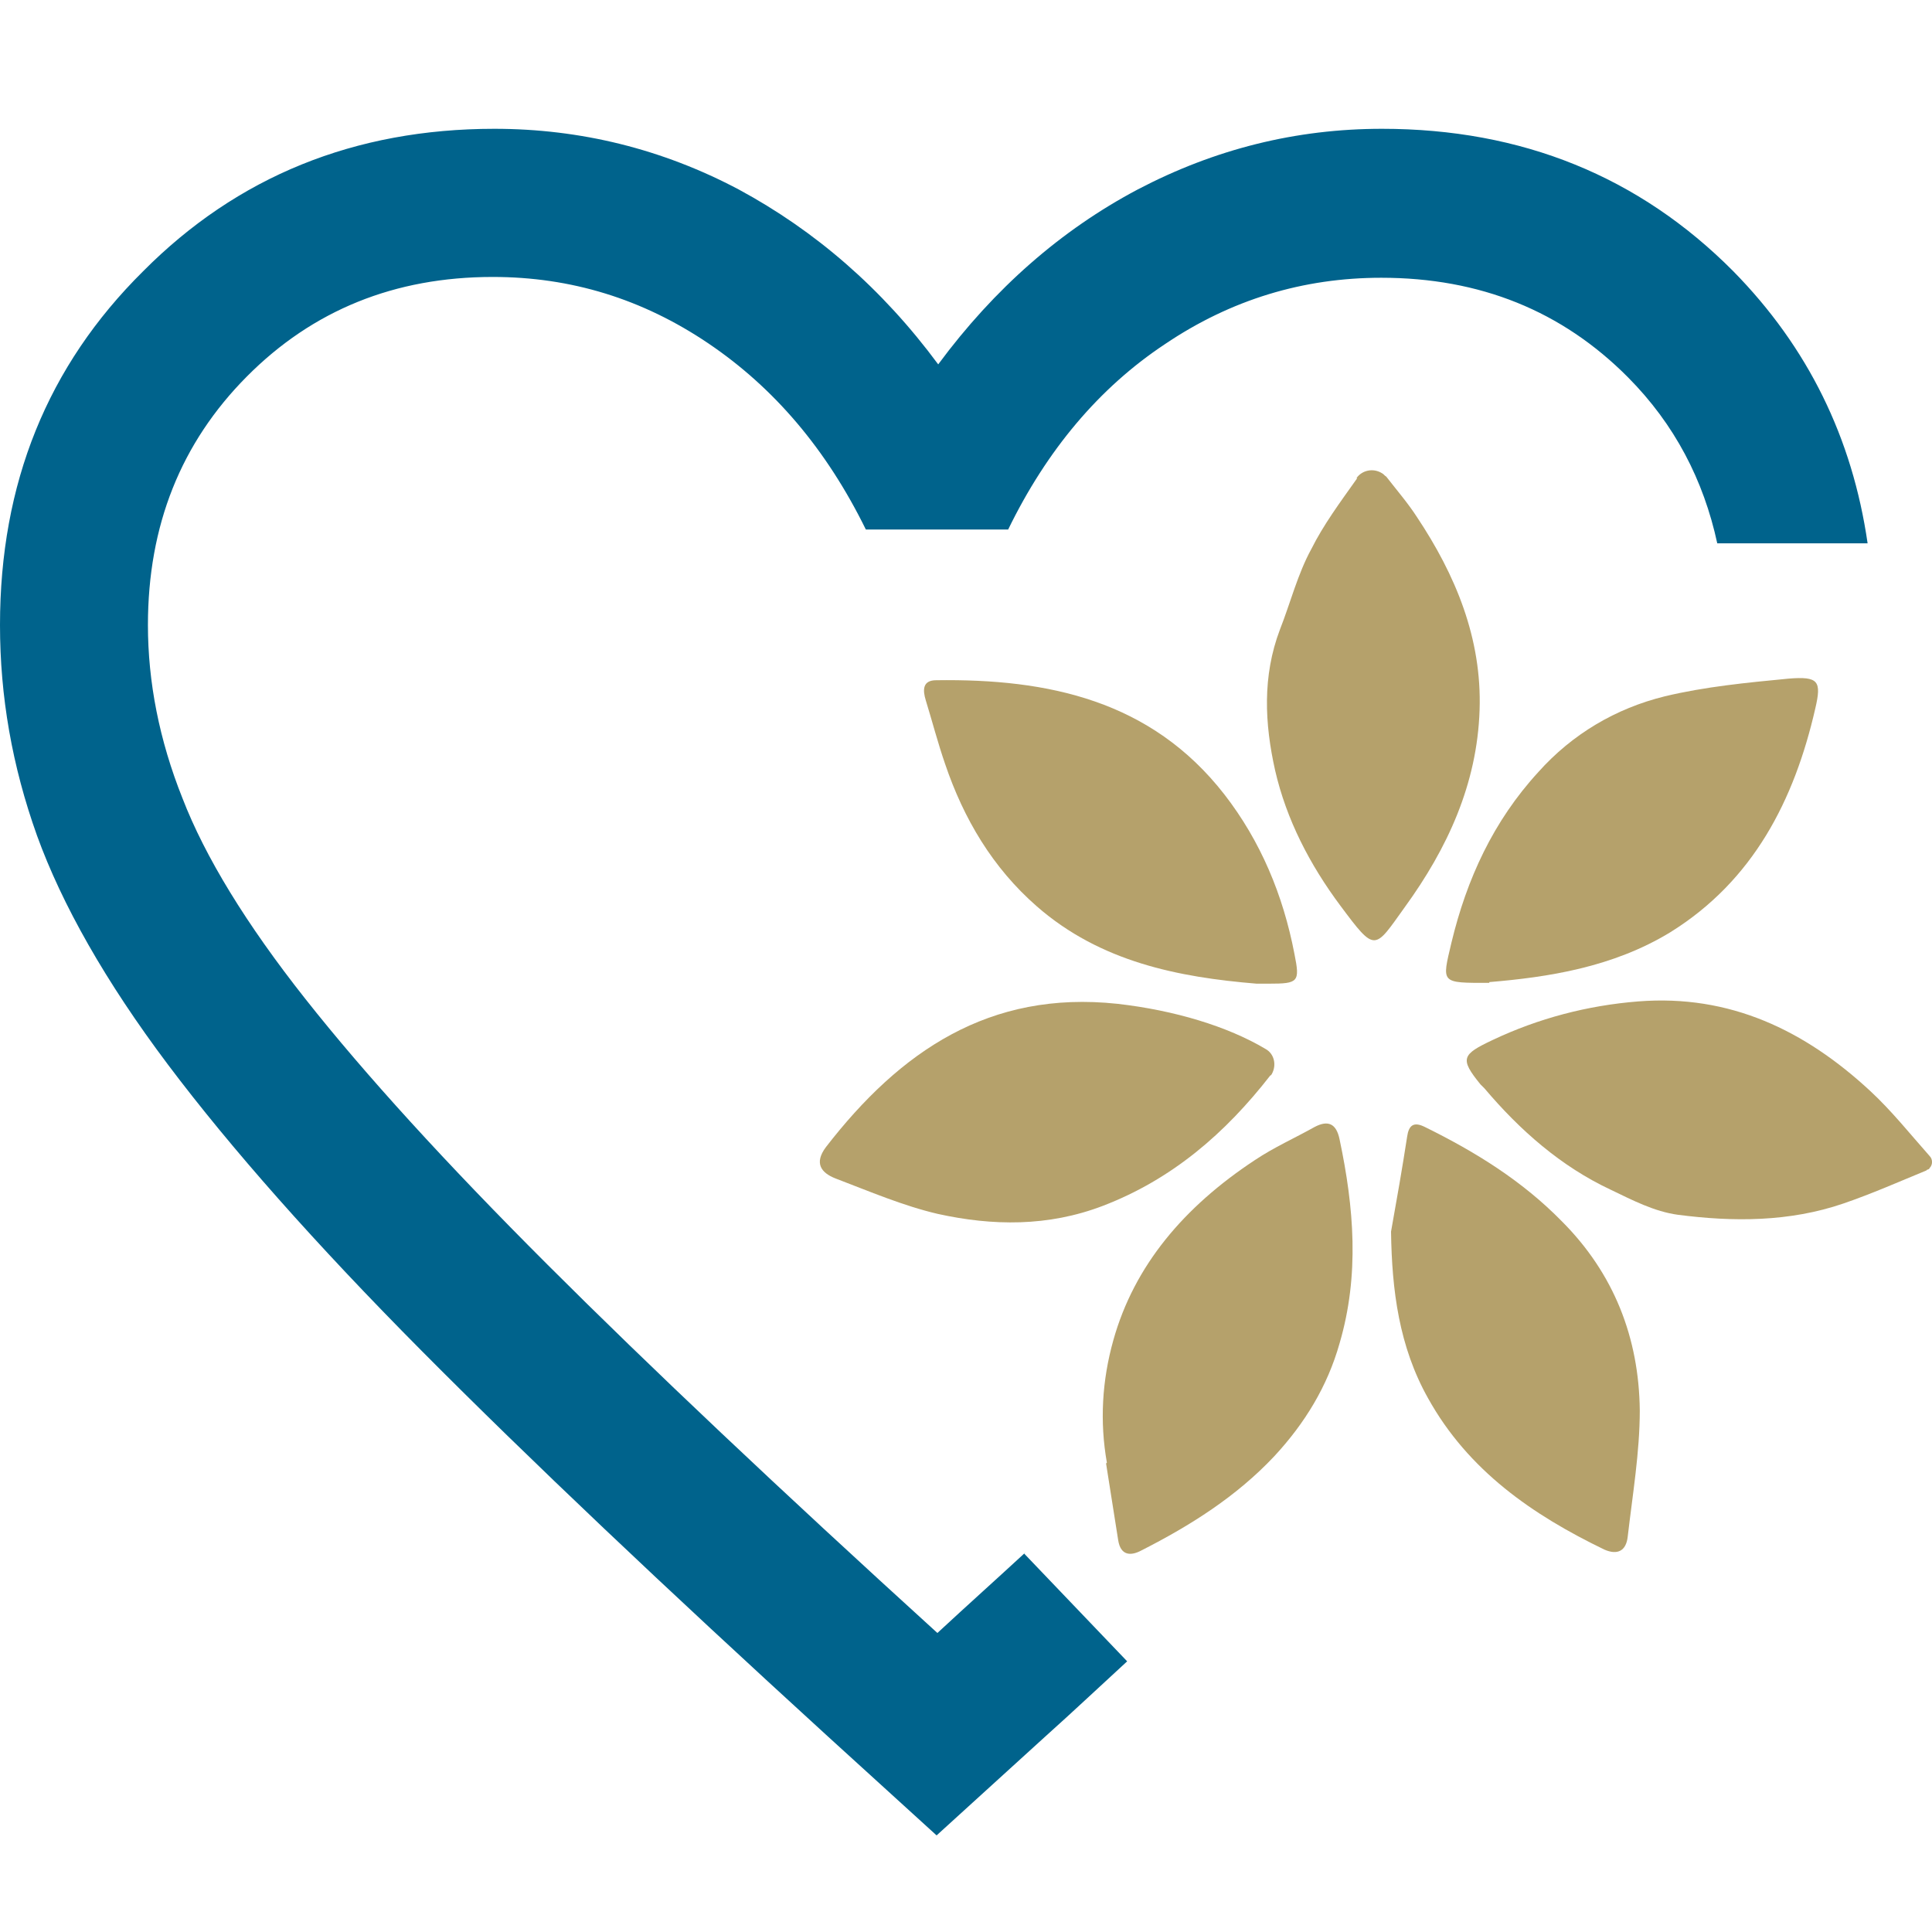
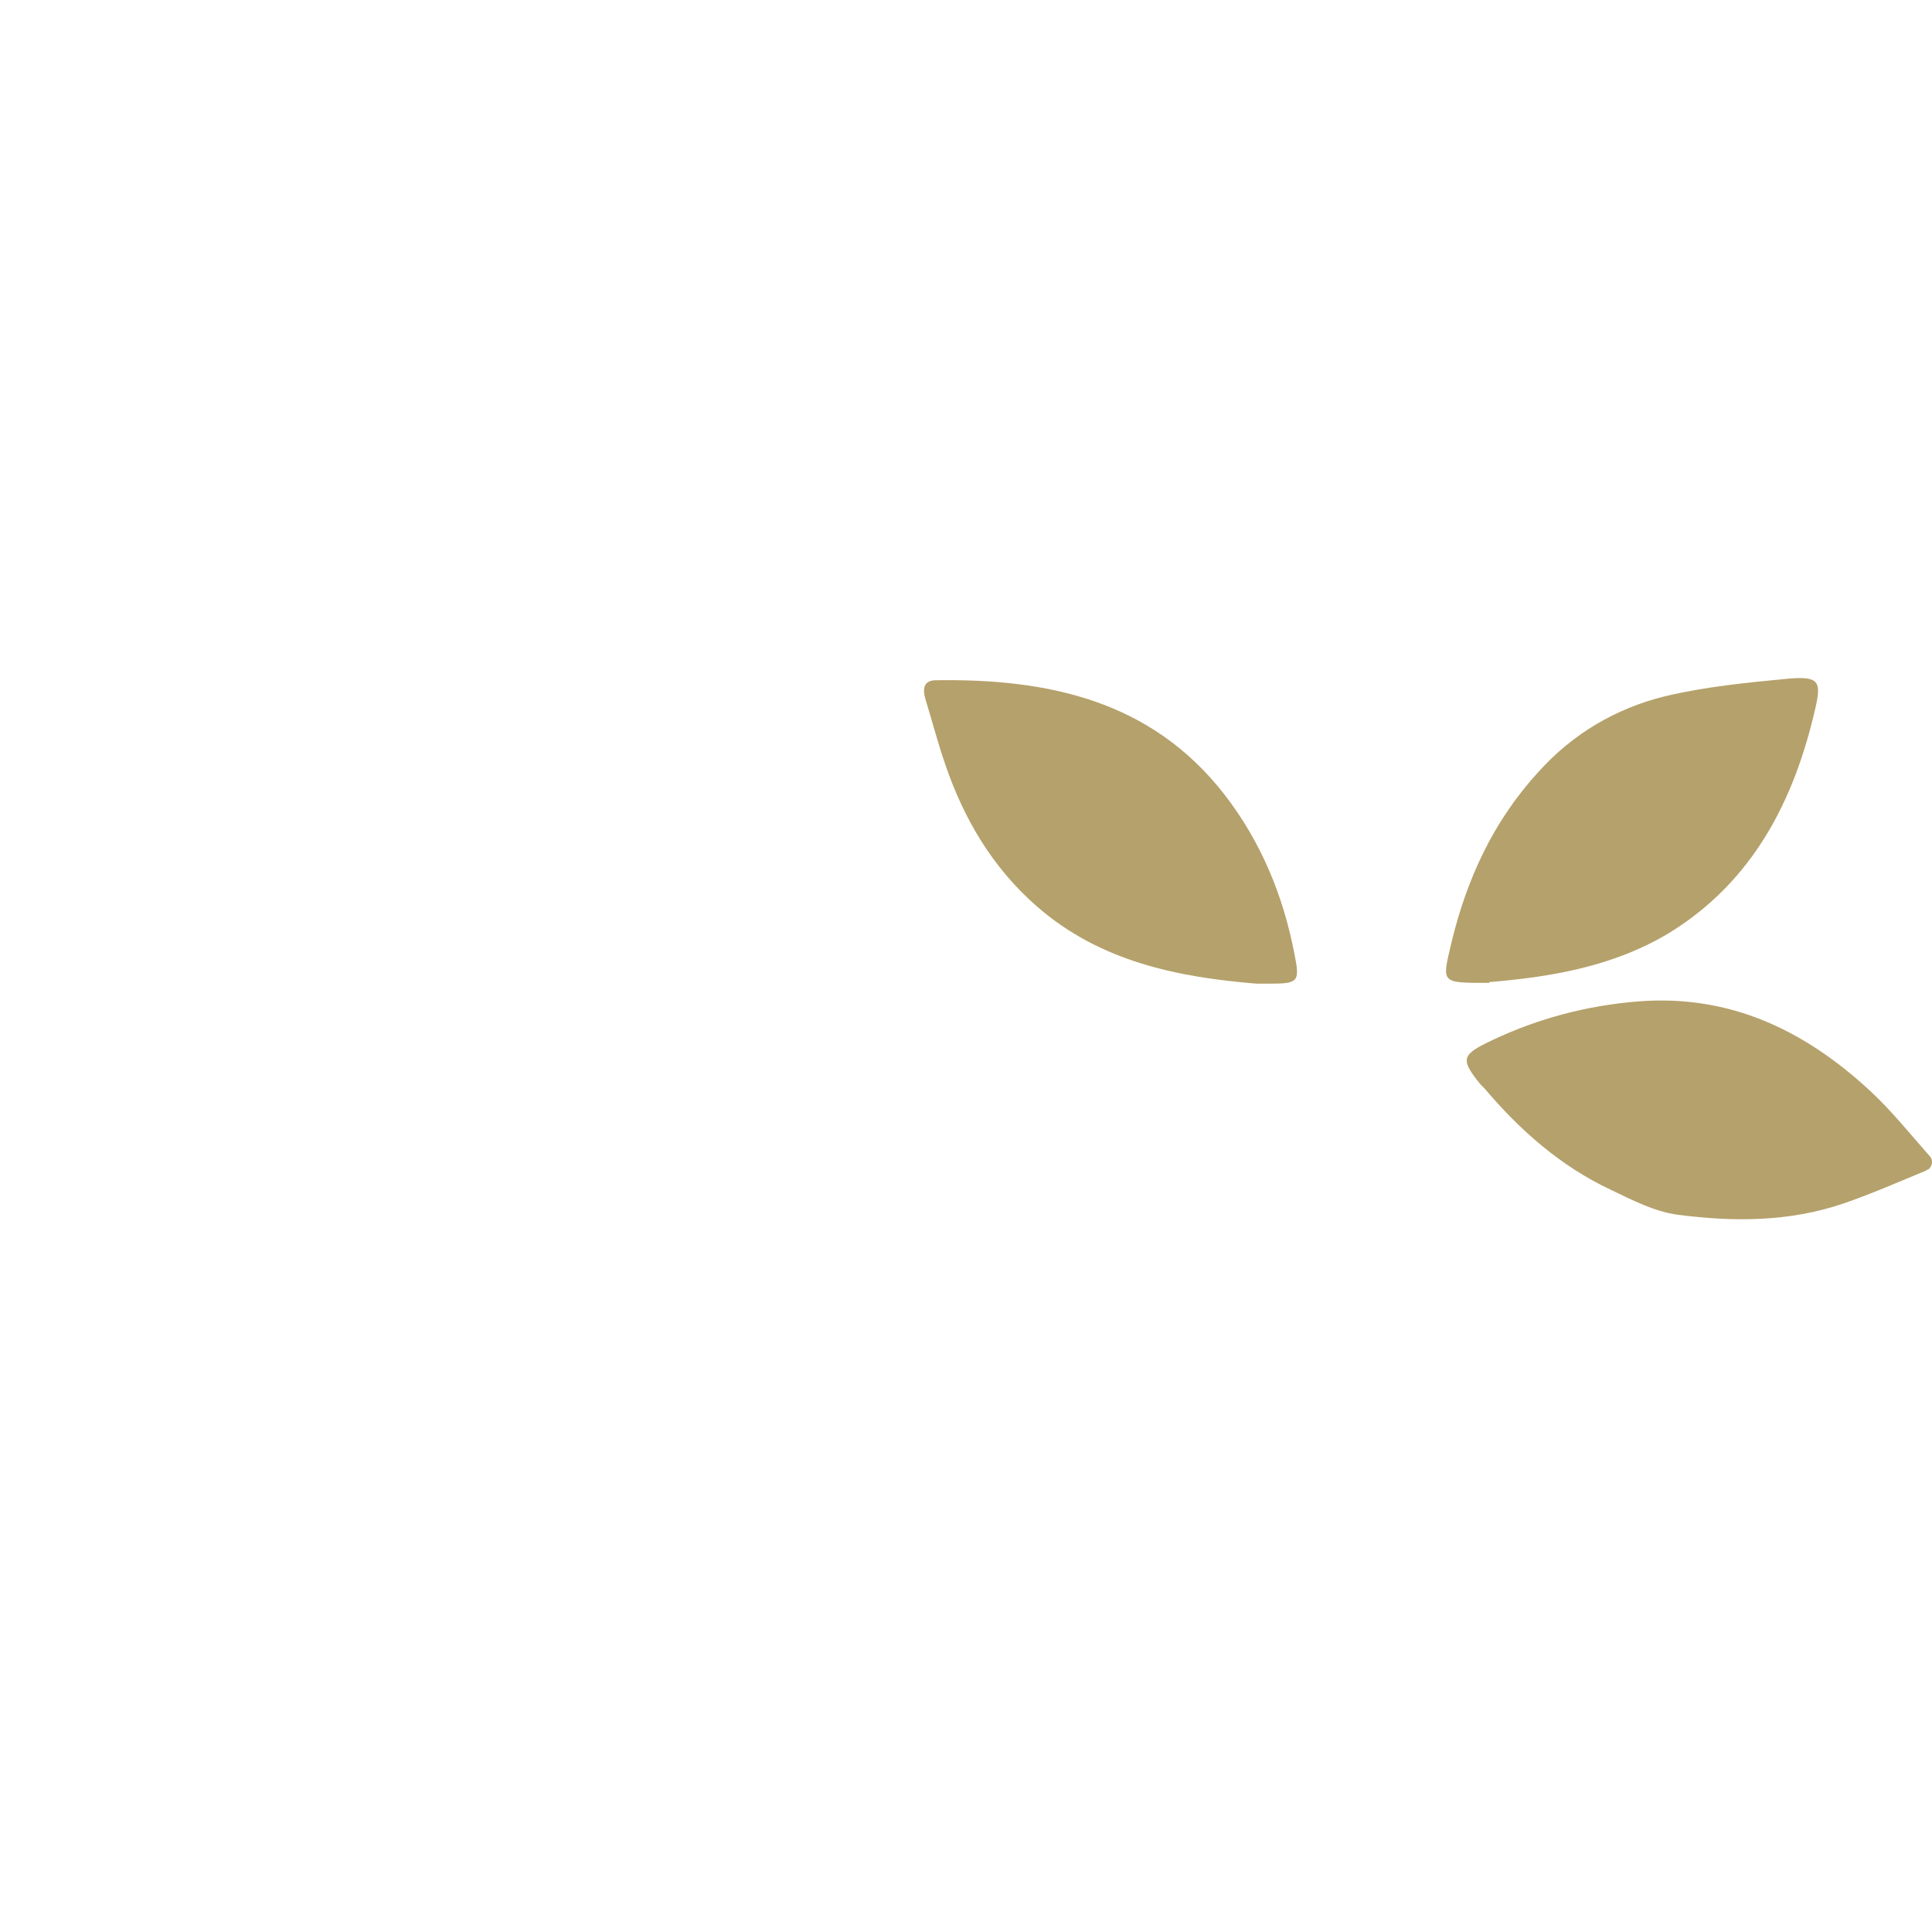
<svg xmlns="http://www.w3.org/2000/svg" width="60" height="60" viewBox="0 0 60 60" fill="none">
-   <path d="M31.859 48.2C30.96 49.03 30.061 49.834 29.112 50.714C24.219 46.264 20.174 42.443 17.003 39.275C13.832 36.107 11.335 33.366 9.488 31.028C7.64 28.69 6.367 26.603 5.668 24.793C4.944 22.982 4.594 21.172 4.594 19.412C4.594 16.32 5.618 13.755 7.665 11.694C9.712 9.632 12.259 8.601 15.305 8.601C17.727 8.601 19.949 9.28 21.997 10.663C24.044 12.046 25.667 13.956 26.89 16.445H31.309C32.508 13.982 34.131 12.046 36.178 10.688C38.226 9.305 40.473 8.626 42.895 8.626C45.966 8.626 48.512 9.657 50.56 11.719C52.008 13.177 52.907 14.912 53.331 16.873H58C57.526 13.604 56.152 10.788 53.83 8.425C50.909 5.483 47.264 4 42.919 4C40.248 4 37.726 4.629 35.329 5.886C32.957 7.143 30.885 8.953 29.137 11.316C27.39 8.953 25.317 7.168 22.945 5.886C20.573 4.629 18.027 4 15.355 4C11.011 4 7.365 5.483 4.444 8.425C1.473 11.367 0 15.012 0 19.412C0 21.625 0.375 23.787 1.149 25.949C1.923 28.086 3.271 30.475 5.218 33.065C7.166 35.654 9.787 38.621 13.108 41.965C16.429 45.309 20.623 49.281 25.717 53.933L29.087 57L32.458 53.933C33.357 53.128 34.181 52.349 35.005 51.594L31.809 48.251L31.859 48.2Z" fill="#00638C" />
  <path d="M46.251 30.524C44.726 30.524 44.776 30.549 45.076 29.274C45.551 27.299 46.376 25.5 47.776 23.975C48.826 22.8 50.176 22 51.701 21.625C52.95 21.325 54.251 21.2 55.55 21.075C56.475 21 56.575 21.15 56.376 22C55.725 24.849 54.45 27.349 51.876 28.95C50.076 30.049 48.051 30.349 46.251 30.5V30.524Z" fill="#B5A16B" />
-   <path d="M34.375 45.424C34.15 44.15 34.225 42.874 34.575 41.624C35.225 39.3 36.775 37.475 38.975 36.025C39.575 35.625 40.2 35.35 40.825 35C41.25 34.775 41.5 34.9 41.6 35.375C42.05 37.5 42.225 39.599 41.6 41.724C41.225 43.05 40.525 44.2 39.575 45.224C38.4 46.474 36.975 47.374 35.45 48.149C35.125 48.324 34.8 48.324 34.725 47.824C34.6 47.024 34.475 46.249 34.35 45.449L34.375 45.424Z" fill="#B5A16B" />
-   <path d="M42.125 14.85C42.3 14.6 42.65 14.525 42.925 14.7C42.975 14.725 43 14.775 43.05 14.8C43.4 15.25 43.725 15.625 44 16.05C45.2 17.85 46.025 19.825 45.95 22.05C45.875 24.35 44.95 26.35 43.625 28.175C42.675 29.5 42.725 29.6 41.625 28.125C40.675 26.85 39.95 25.45 39.6 23.925C39.275 22.475 39.2 21 39.75 19.55C40.075 18.725 40.3 17.825 40.725 17.05C41.1 16.3 41.6 15.625 42.15 14.85H42.125Z" fill="#B5A16B" />
-   <path d="M39.3 32.575C39.575 32.724 39.65 33.075 39.5 33.349C39.5 33.349 39.475 33.4 39.45 33.4C38.05 35.199 36.4 36.624 34.25 37.449C32.55 38.099 30.825 38.074 29.125 37.699C28.05 37.449 27 36.999 25.95 36.599C25.5 36.424 25.276 36.124 25.65 35.624C27.95 32.65 30.725 30.75 34.7 31.174C36.475 31.375 38.125 31.875 39.3 32.575Z" fill="#B5A16B" />
  <path d="M39.026 30.549C36.6 30.349 34.176 29.875 32.201 28.149C30.826 26.95 29.926 25.424 29.351 23.725C29.126 23.075 28.951 22.4 28.751 21.75C28.651 21.425 28.651 21.125 29.076 21.125C32.551 21.075 35.751 21.75 38.026 24.674C39.151 26.125 39.85 27.799 40.2 29.625C40.376 30.5 40.325 30.549 39.401 30.549C39.3 30.549 39.2 30.549 39.001 30.549H39.026Z" fill="#B5A16B" />
-   <path d="M43.2 38.249C43.375 37.274 43.55 36.274 43.7 35.299C43.75 34.949 43.9 34.824 44.25 34.999C45.825 35.774 47.275 36.674 48.5 37.924C50.125 39.549 50.9 41.549 50.925 43.799C50.925 45.099 50.7 46.424 50.55 47.724C50.5 48.174 50.225 48.299 49.825 48.124C47.6 47.049 45.6 45.674 44.35 43.424C43.45 41.824 43.225 40.074 43.2 38.249Z" fill="#B5A16B" />
  <path d="M59.825 36.35C58.975 36.7 58.126 37.075 57.251 37.375C55.575 37.95 53.826 37.95 52.101 37.725C51.376 37.625 50.701 37.275 50.026 36.95C48.476 36.225 47.201 35.1 46.101 33.8C46.051 33.75 46.001 33.7 45.976 33.675C45.326 32.875 45.401 32.75 46.351 32.3C47.776 31.625 49.301 31.225 50.876 31.1C53.726 30.875 56.05 32 58.075 33.875C58.751 34.5 59.325 35.225 59.925 35.9C60.026 36 60.026 36.175 59.925 36.275C59.925 36.3 59.876 36.325 59.85 36.325L59.825 36.35Z" fill="#B5A16B" />
</svg>